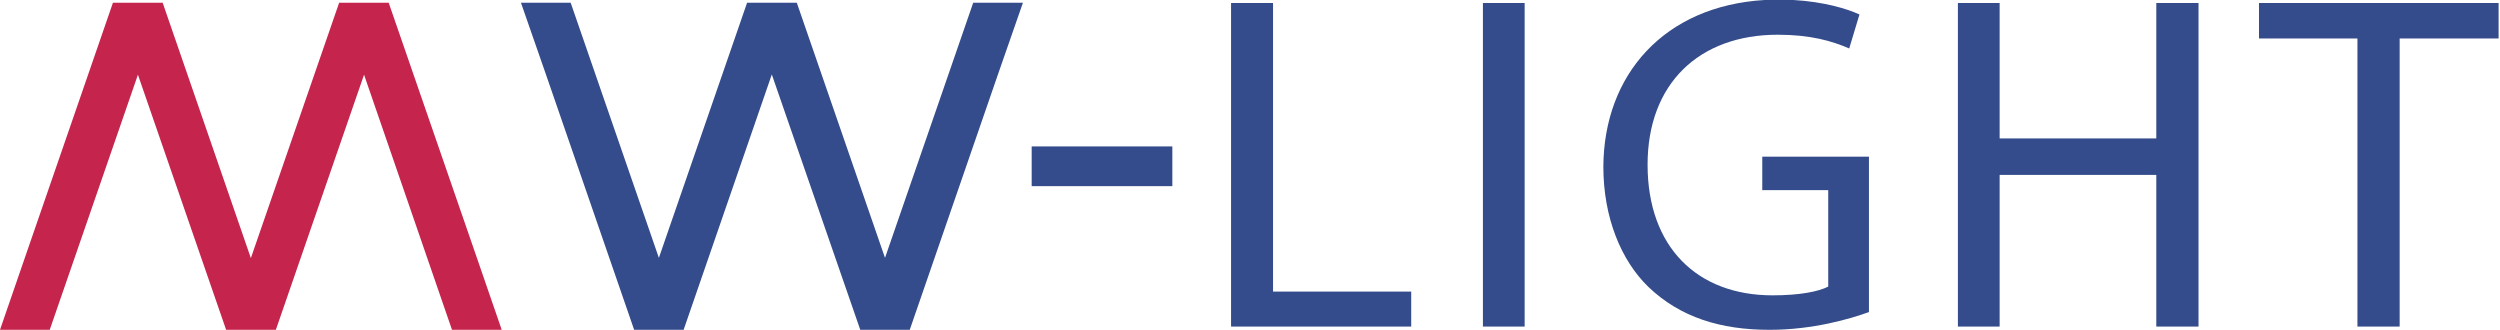
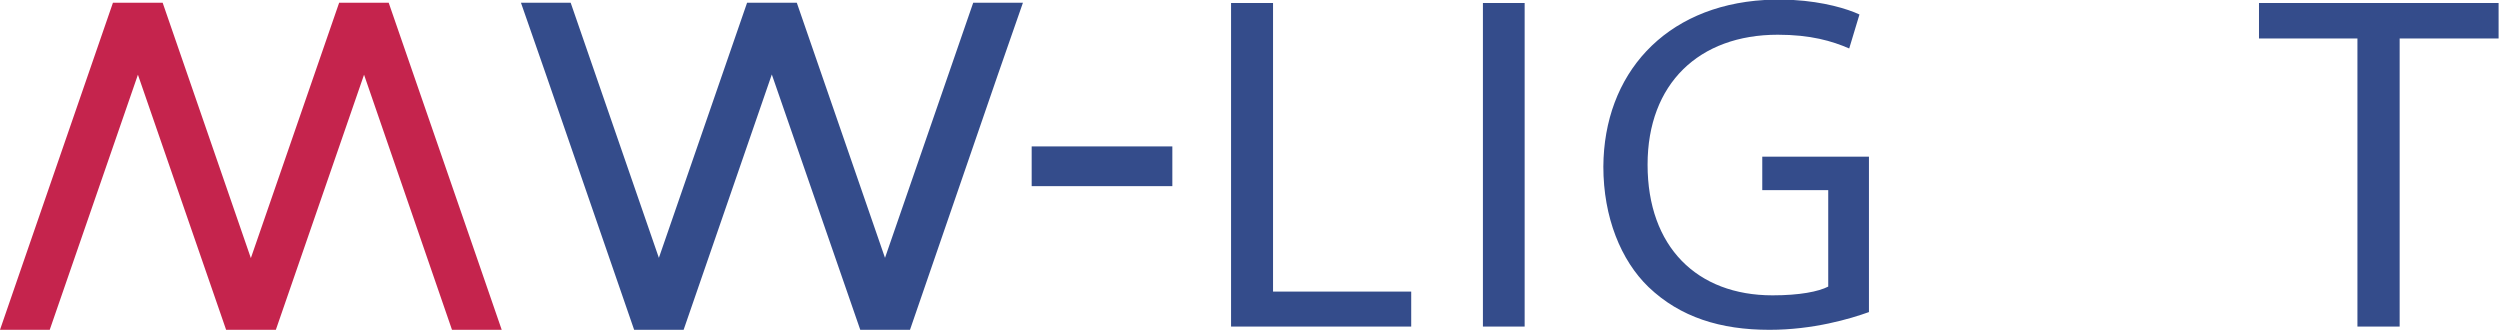
<svg xmlns="http://www.w3.org/2000/svg" width="1516" height="200" viewBox="0 0 1516 200" fill="none">
  <path d="M746.515 1.818H771.97V176.818H855.758V198.03H746.515V1.818Z" fill="#344C8B" />
  <path d="M899.242 198.03H924.545V1.818H899.242V198.03Z" fill="#344C8B" />
  <path d="M1133.33 189.242C1121.97 193.333 1099.55 200 1073.03 200C1043.33 200 1018.94 192.424 999.697 174.091C982.879 157.879 972.273 131.667 972.273 101.061C972.576 45.151 1009.24 3.636 1070 0H1087.58C1105.91 1.061 1120.15 5.303 1127.58 8.788L1121.36 29.394C1110.91 24.849 1097.88 21.061 1078.03 21.061C1030.3 21.061 999.091 50.758 999.091 99.849C999.091 149.697 1029.09 179.091 1074.85 179.091C1091.36 179.091 1102.73 176.818 1108.64 173.788V115.303H1068.64V95H1133.33V189.242Z" fill="#344C8B" />
-   <path d="M1212.58 1.818V83.939H1307.58V1.818H1333.18V198.03H1307.58V106.061H1212.58V198.03H1187.27V1.818H1212.58Z" fill="#344C8B" />
  <path d="M1429.55 23.333H1369.85V1.818H1515.15V23.333H1455.15V198.03H1429.55V23.333Z" fill="#344C8B" />
  <path d="M625.606 112.879H710.909V88.788H625.606V112.879Z" fill="#344C8B" />
  <path fill-rule="evenodd" clip-rule="evenodd" d="M289.242 156.515L235.758 1.818V1.667H205.606V1.818L152.121 156.515L98.636 1.667H68.485L15 156.515L0 200H30.151L83.636 45.303L137.121 200H167.273L220.758 45.303L274.091 200H304.242L289.242 156.515Z" fill="#C5244D" />
-   <path fill-rule="evenodd" clip-rule="evenodd" d="M605.152 45.152L620.303 1.667H590.152L536.667 156.364L483.182 1.667H453.03L399.545 156.364L346.061 1.667H315.909L331.061 45.152L384.545 200H414.697H414.545L468.03 45.152L521.667 200H551.818H551.667L605.152 45.152Z" fill="#344C8B" />
+   <path fill-rule="evenodd" clip-rule="evenodd" d="M605.152 45.152L620.303 1.667H590.152L536.667 156.364L483.182 1.667H453.03L399.545 156.364L346.061 1.667H315.909L331.061 45.152L384.545 200H414.697H414.545L468.03 45.152L521.667 200H551.818L605.152 45.152Z" fill="#344C8B" />
</svg>